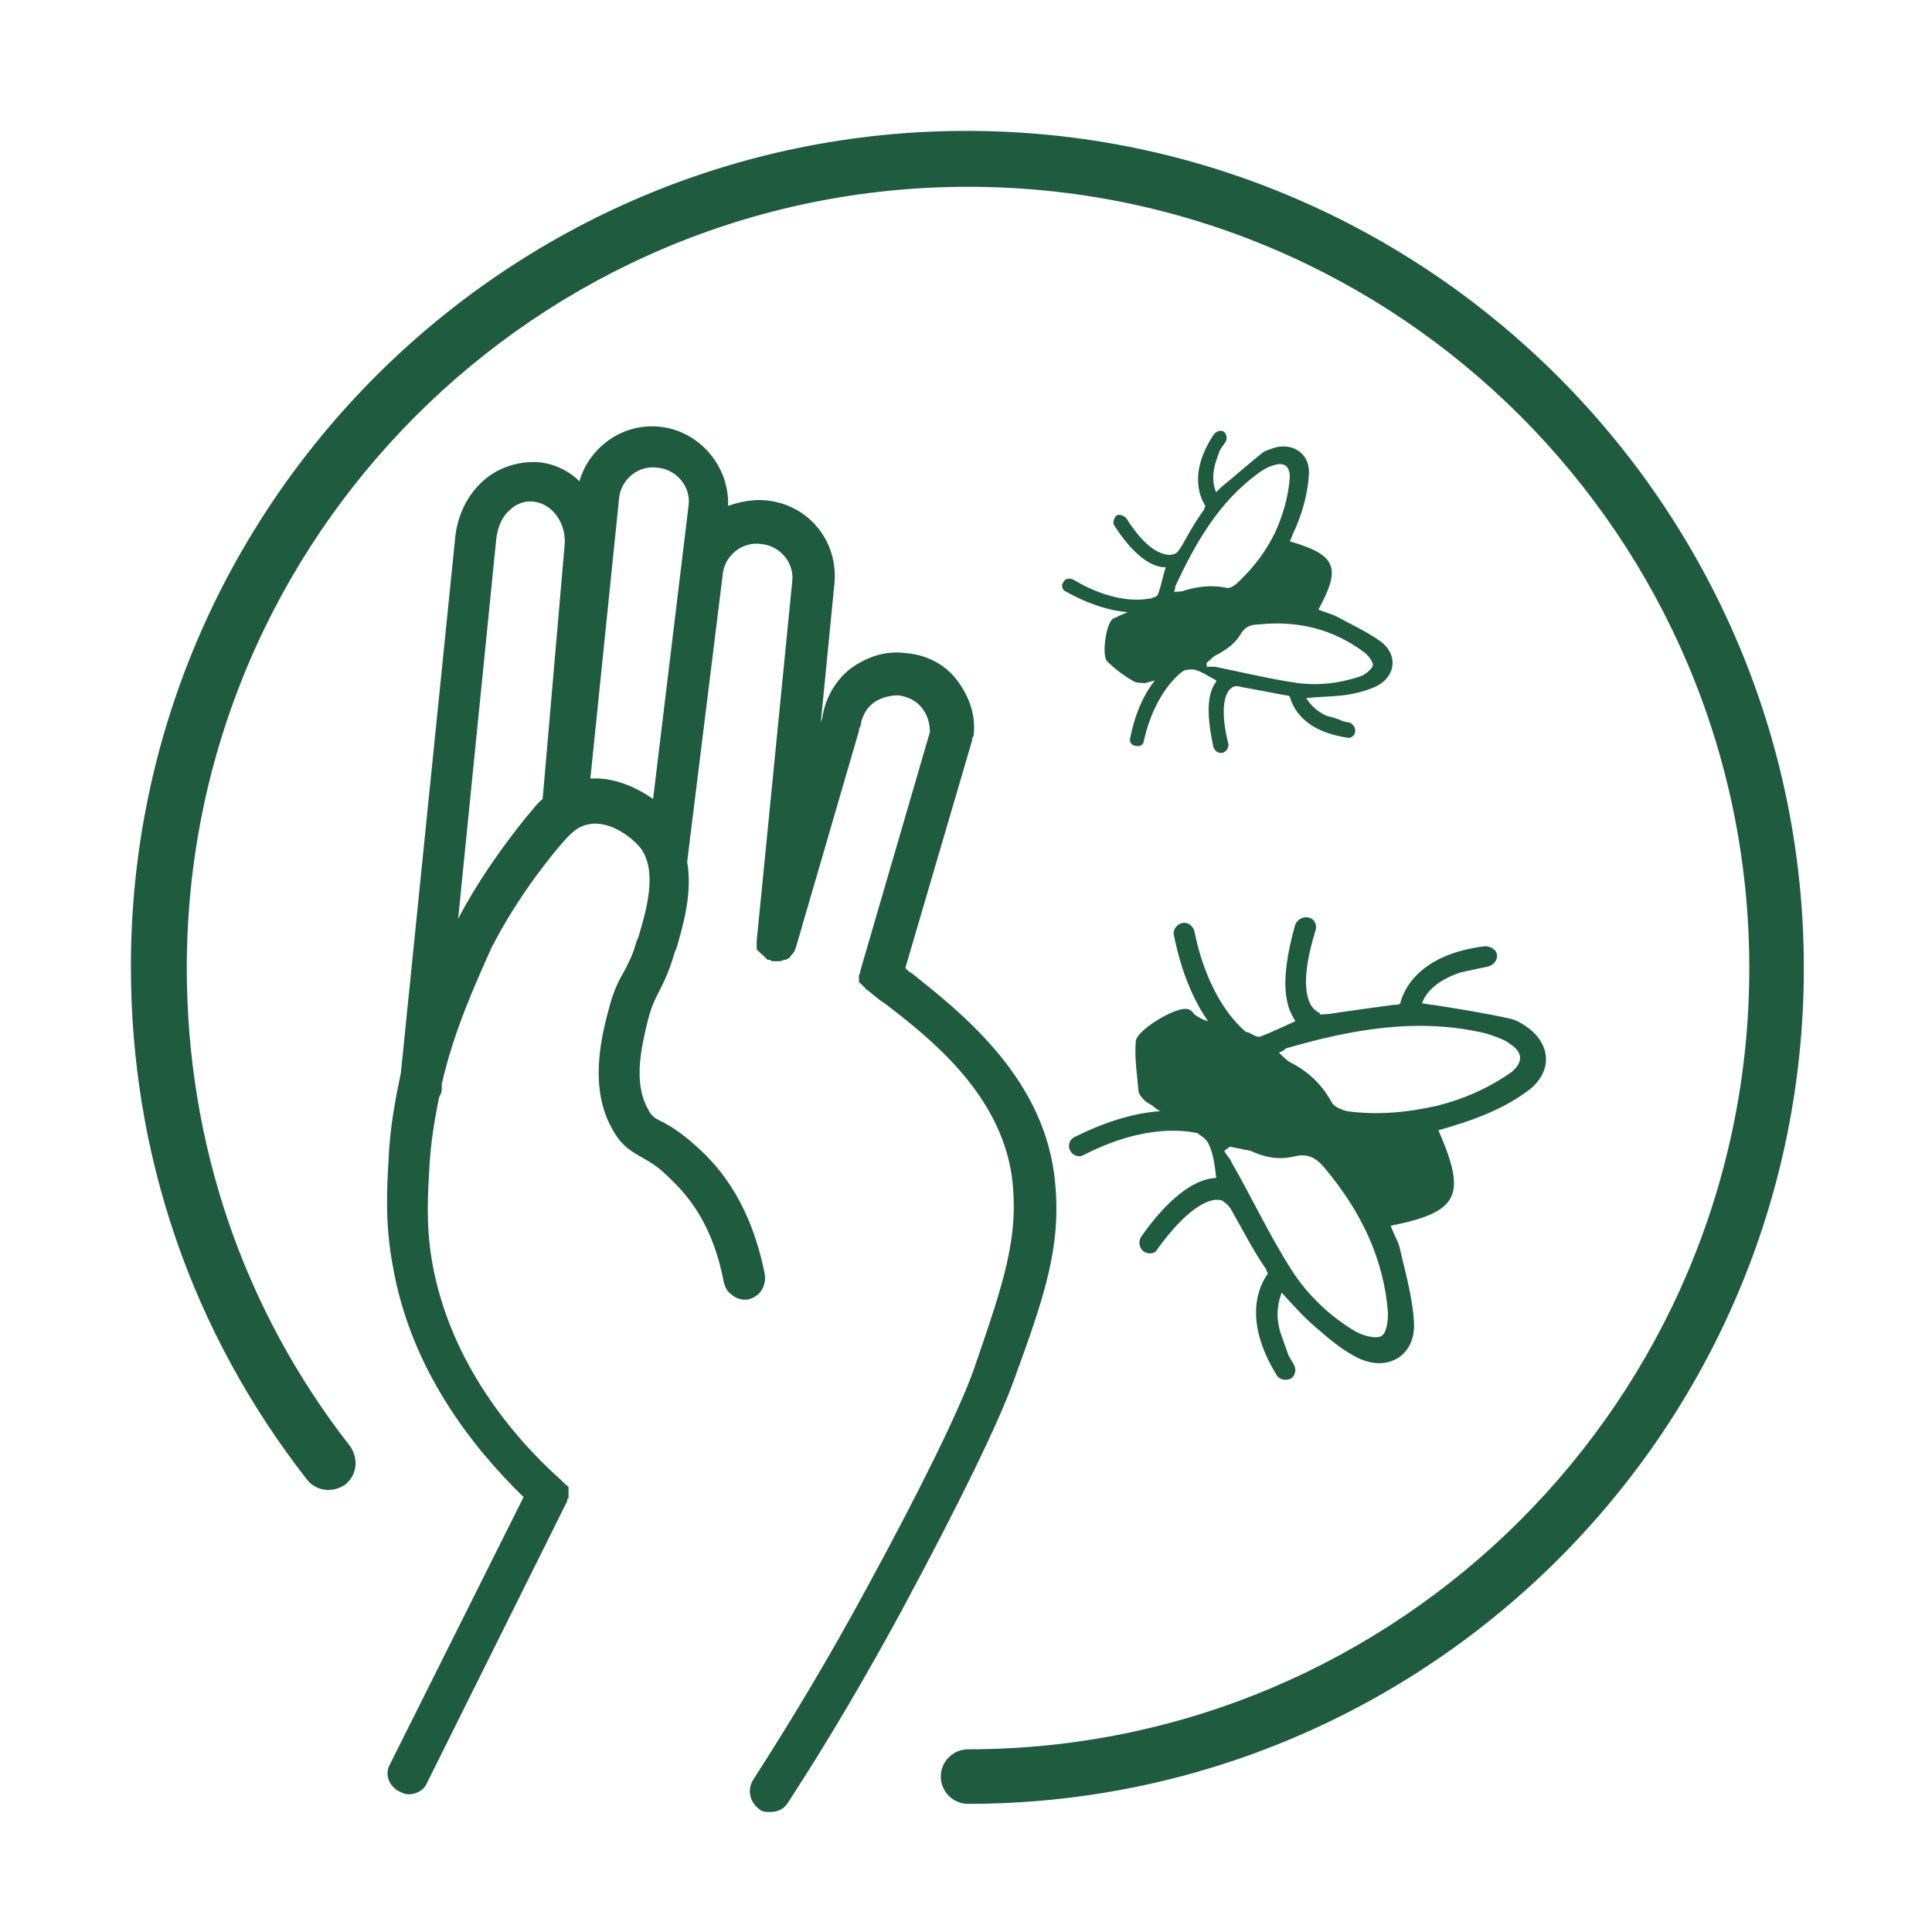
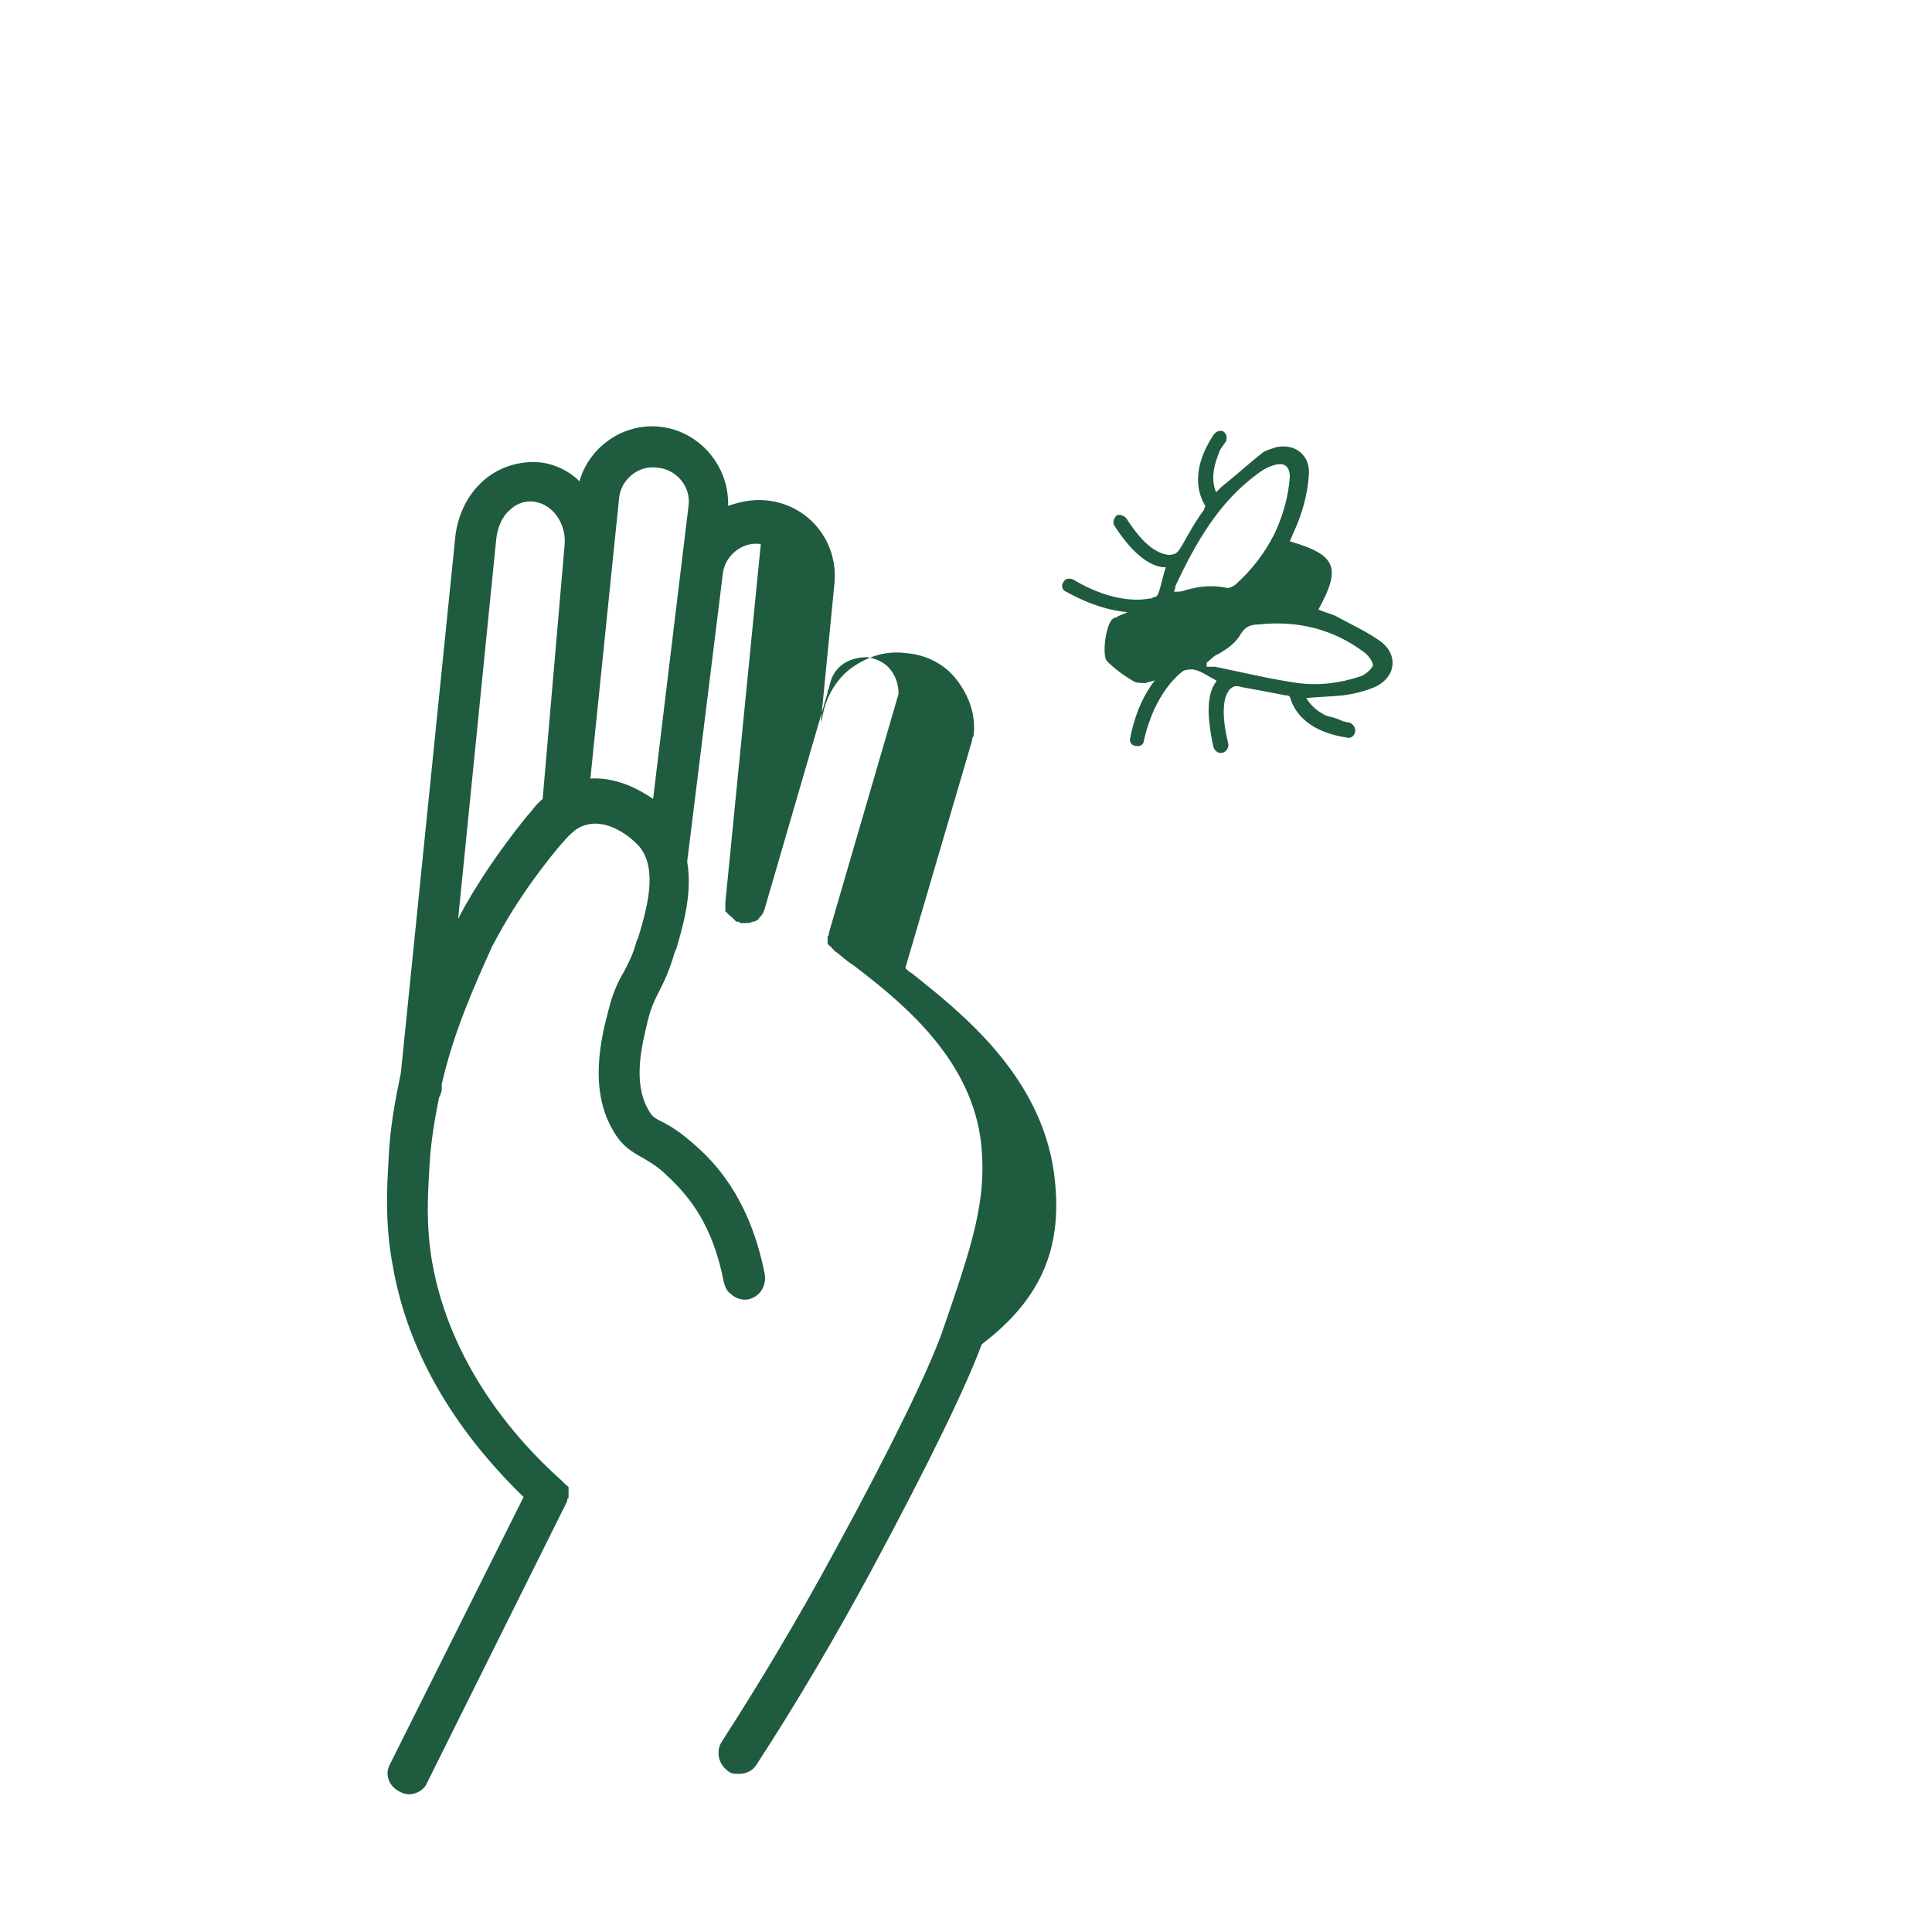
<svg xmlns="http://www.w3.org/2000/svg" version="1.1" id="_圖層_1" x="0px" y="0px" viewBox="0 0 141.7 141.7" style="enable-background:new 0 0 141.7 141.7;" xml:space="preserve">
  <style type="text/css">
	.st0{fill:none;}
	.st1{fill:#1F5B3F;}
</style>
  <g>
    <path class="st0" d="M89.9,43c0.2,0,0.6-0.1,0.8-0.3c1.2-1.1,2.1-2.3,2.8-3.7c0.6-1.3,1.1-2.6,1.1-4.1c0-0.8-0.3-1.1-1.1-0.9l0,0   c-0.4,0.1-0.9,0.4-1.2,0.6c-2.9,2.1-4.6,5.1-6.1,8.3c0,0.1,0,0.2-0.1,0.4c0.3,0,0.6,0,0.8-0.1C87.9,42.9,88.9,42.8,89.9,43z" />
    <path class="st0" d="M92.3,45.6c-0.6,0-1.1,0.2-1.3,0.7c-0.4,0.7-1,1.2-1.7,1.5c-0.3,0.2-0.5,0.4-0.8,0.6c0,0.1,0,0.2,0,0.3   c0.2,0,0.4,0,0.6,0c2,0.4,4.1,0.9,6.1,1.2c1.5,0.2,3.1,0.1,4.6-0.5c0.4-0.1,0.9-0.5,0.9-0.8c0.1-0.3-0.3-0.8-0.7-1   C97.7,46.1,95.1,45.5,92.3,45.6L92.3,45.6z" />
-     <path class="st0" d="M39.2,36.9c-0.6-0.1-1.3,0.2-1.8,0.6c-0.6,0.5-0.9,1.3-1,2.1l-2.8,27.9c0.5-1,2.1-3.9,5.1-7.6   c0.3-0.4,0.7-0.8,1.1-1.2l1.6-18.5C41.6,38.5,40.6,37,39.2,36.9z" />
    <path class="st0" d="M48.2,34.3c-1.4-0.1-2.7,0.9-2.8,2.3l-2.1,20.5c1.7-0.1,3.3,0.5,4.6,1.5l2.6-21.5   C50.6,35.7,49.6,34.4,48.2,34.3z" />
    <path class="st0" d="M94.2,76.8c-0.1,0-0.2,0.1-0.5,0.3c0.3,0.3,0.6,0.6,0.8,0.7c1.3,0.7,2.3,1.7,3.1,3c0.2,0.3,0.7,0.6,1.1,0.6   c2.2,0.3,4.4,0.1,6.6-0.4c2-0.5,3.9-1.3,5.5-2.5c0.9-0.7,0.9-1.4-0.1-2h0c-0.6-0.3-1.2-0.6-1.8-0.8C104,74.6,99.1,75.5,94.2,76.8z" />
-     <path class="st0" d="M97.1,85.8c-0.6-0.6-1.2-1-2.1-0.8c-1.1,0.2-2.2,0-3.3-0.4c-0.5-0.2-1-0.2-1.5-0.3c-0.1,0.1-0.3,0.2-0.4,0.3   c0.2,0.3,0.4,0.5,0.5,0.8c1.5,2.6,2.8,5.4,4.4,7.9c1.2,1.9,2.8,3.5,4.8,4.6c0.5,0.3,1.4,0.5,1.8,0.3c0.4-0.2,0.5-1.1,0.5-1.7   C101.5,92.3,99.8,88.8,97.1,85.8L97.1,85.8z" />
-     <path class="st1" d="M107.2,71.3c0.2,0,0.3-0.1,0.5-0.1c0.4-0.1,0.9-0.2,1.4-0.3c0.4-0.1,0.7-0.4,0.7-0.8c0,0,0,0,0,0   c0-0.4-0.4-0.7-0.9-0.7l0,0c-4.9,0.6-6,3.3-6.2,4.2c-0.1,0.1-0.3,0.1-0.5,0.1c-1.5,0.2-2.9,0.4-4.3,0.6c-0.5,0.1-0.9,0.1-1.1,0.1   v-0.1c0,0-0.3-0.1-0.6-0.5c-0.4-0.6-0.8-2.1,0.3-5.6c0.1-0.4-0.1-0.8-0.5-0.9c0,0,0,0,0,0c-0.4-0.1-0.8,0.1-1,0.5   c-0.9,3.2-1,5.5-0.1,6.9c0,0.1,0.1,0.1,0.1,0.2c-0.9,0.4-1.7,0.8-2.5,1.1c-0.2,0.1-0.4,0-0.6-0.1c-0.2-0.1-0.3-0.2-0.5-0.2   c-0.6-0.5-2.8-2.5-3.8-7.4c-0.1-0.4-0.5-0.7-0.9-0.6c0,0,0,0,0,0c-0.4,0.1-0.7,0.5-0.6,0.9c0.6,3,1.6,5,2.5,6.3   c-0.4-0.1-0.7-0.3-1-0.5C87.4,74.1,87.2,74,87,74c-0.9-0.1-3.7,1.6-3.7,2.4c-0.1,1.2,0.1,2.4,0.2,3.6c0,0.3,0.5,0.8,0.7,0.9   c0.4,0.2,0.5,0.4,0.9,0.6c-1.6,0.1-3.7,0.6-6.3,1.9c-0.4,0.2-0.5,0.7-0.3,1c0.2,0.4,0.7,0.5,1,0.3c4.7-2.4,7.7-1.7,8.3-1.6   c0.3,0.2,0.6,0.4,0.8,0.7c0.4,0.8,0.5,1.7,0.6,2.6c0,0-0.1,0-0.1,0c-1.6,0.1-3.5,1.6-5.4,4.3c-0.2,0.3-0.2,0.8,0.2,1.1   c0.3,0.2,0.8,0.2,1-0.2c2.1-2.9,3.5-3.5,4.2-3.6c0.3,0,0.5,0,0.6,0.1c0.3,0.2,0.5,0.4,0.7,0.8c0.8,1.4,1.5,2.8,2.4,4.1   c0.1,0.1,0.1,0.3,0.2,0.4c-0.6,0.8-1.9,3.3,0.6,7.4c0.2,0.4,0.7,0.5,1.1,0.3c0.3-0.2,0.4-0.7,0.2-1c-0.1-0.2-0.3-0.5-0.4-0.7   c-0.2-0.6-0.4-1.1-0.6-1.7c-0.4-1.4-0.1-2.3,0.1-2.9c0.9,1,1.8,2,2.8,2.8c0.9,0.8,1.8,1.5,2.8,2c2.3,1.1,4.3-0.3,4.1-2.7   c-0.1-1.7-0.6-3.5-1-5.2c-0.1-0.6-0.5-1.2-0.7-1.8c5-1,5.6-2.2,3.5-7c0.3-0.1,0.7-0.2,1-0.3c2-0.6,4-1.4,5.7-2.7   c1.6-1.3,1.6-3.2-0.1-4.5c-0.4-0.3-0.9-0.6-1.4-0.7c-1.8-0.4-3.7-0.7-5.6-1c-0.3,0-0.5-0.1-0.8-0.1   C104.5,72.9,105.3,71.9,107.2,71.3z M101.8,96.3c0,0.6-0.1,1.5-0.5,1.7c-0.4,0.2-1.2,0-1.8-0.3c-1.9-1.1-3.6-2.7-4.8-4.6   c-1.6-2.5-2.9-5.3-4.4-7.9c-0.1-0.3-0.4-0.5-0.5-0.8c0.1-0.1,0.3-0.2,0.4-0.3c0.5,0.1,1,0.2,1.5,0.3c1.1,0.5,2.1,0.7,3.3,0.4   c0.9-0.2,1.5,0.1,2.1,0.8v0C99.8,88.8,101.5,92.3,101.8,96.3z M109,75.8c0.6,0.2,1.3,0.4,1.8,0.8h0c0.9,0.6,0.9,1.3,0.1,2   c-1.7,1.2-3.5,2-5.5,2.5c-2.2,0.5-4.4,0.7-6.6,0.4c-0.4-0.1-0.9-0.3-1.1-0.6c-0.7-1.3-1.7-2.3-3.1-3c-0.3-0.2-0.5-0.4-0.8-0.7   c0.3-0.1,0.4-0.2,0.5-0.3C99.1,75.5,104,74.6,109,75.8z" />
    <path class="st1" d="M84.6,43.8c-0.1,0.1-0.2,0.1-0.3,0.1c-0.5,0.1-2.6,0.4-5.6-1.4c-0.2-0.1-0.6-0.1-0.7,0.2   c-0.2,0.2-0.1,0.6,0.2,0.7c1.8,1,3.3,1.4,4.5,1.5c-0.2,0.1-0.5,0.2-0.7,0.3c-0.1,0.1-0.3,0.1-0.4,0.2c-0.5,0.4-0.8,2.7-0.4,3.1   c0.6,0.6,1.3,1.1,2,1.5c0.2,0.1,0.7,0.1,0.8,0.1c0.3-0.1,0.4-0.1,0.7-0.2c-0.7,0.9-1.4,2.2-1.8,4.2c-0.1,0.3,0.1,0.6,0.4,0.6   c0.3,0.1,0.6-0.1,0.6-0.4c0.8-3.5,2.6-4.9,2.9-5.1c0.2-0.1,0.5-0.1,0.7-0.1c0.6,0.1,1.1,0.5,1.7,0.8c0,0,0,0,0,0.1   c-0.7,0.9-0.7,2.5-0.2,4.8c0.1,0.3,0.4,0.5,0.7,0.4c0.3-0.1,0.4-0.4,0.4-0.6c-0.6-2.4-0.3-3.5,0-3.9c0.1-0.2,0.2-0.2,0.3-0.3   c0.2-0.1,0.4-0.1,0.7,0c1.1,0.2,2.2,0.4,3.2,0.6c0.1,0,0.2,0,0.3,0.1c0.2,0.7,0.9,2.5,4.2,3c0.3,0.1,0.6-0.2,0.6-0.5   c0-0.3-0.2-0.5-0.4-0.6c-0.2,0-0.4-0.1-0.5-0.1c-0.4-0.2-0.8-0.3-1.2-0.4c-0.9-0.4-1.3-1-1.5-1.3c0.9-0.1,1.8-0.1,2.7-0.2   c0.8-0.1,1.6-0.3,2.3-0.6c1.6-0.7,1.8-2.4,0.4-3.4c-1-0.7-2.1-1.2-3.2-1.8c-0.4-0.2-0.9-0.3-1.3-0.5c1.7-3.1,1.3-4-2.1-5   c0.1-0.2,0.2-0.5,0.3-0.7c0.6-1.3,1-2.7,1.1-4.2c0.1-1.4-1-2.3-2.4-2c-0.3,0.1-0.7,0.2-1,0.4c-1,0.8-2,1.7-3,2.5   c-0.1,0.1-0.3,0.3-0.4,0.4c-0.2-0.4-0.4-1.3,0.1-2.6c0-0.1,0.1-0.2,0.1-0.3c0.1-0.3,0.3-0.5,0.5-0.8c0.1-0.2,0.1-0.5-0.1-0.7   c0,0,0,0,0,0c-0.2-0.2-0.6-0.1-0.8,0.2l0,0c-1.9,2.9-0.9,4.7-0.6,5.2c0,0.1-0.1,0.2-0.1,0.3c-0.6,0.8-1.1,1.7-1.6,2.6   c-0.2,0.3-0.3,0.5-0.5,0.6l0,0c0,0-0.2,0.1-0.5,0.1C85,40.6,84,40.2,82.6,38c-0.2-0.2-0.5-0.3-0.7-0.2c-0.2,0.2-0.3,0.5-0.2,0.7   c1.2,1.9,2.5,3,3.6,3.1c0.1,0,0.1,0,0.2,0c-0.2,0.6-0.3,1.2-0.5,1.8C84.9,43.7,84.8,43.8,84.6,43.8z M100,47.8   c0.3,0.2,0.7,0.7,0.7,1c-0.1,0.3-0.6,0.7-0.9,0.8c-1.5,0.5-3,0.7-4.6,0.5c-2.1-0.3-4.1-0.8-6.1-1.2c-0.2,0-0.4,0-0.6,0   c0-0.1,0-0.2,0-0.3c0.3-0.2,0.5-0.5,0.8-0.6c0.7-0.4,1.3-0.8,1.7-1.5c0.3-0.5,0.7-0.7,1.3-0.7l0,0C95.1,45.5,97.7,46.1,100,47.8z    M86.2,43c1.5-3.2,3.2-6.2,6.1-8.3c0.4-0.3,0.8-0.5,1.2-0.6l0,0c0.7-0.2,1.1,0.1,1.1,0.9c-0.1,1.4-0.5,2.8-1.1,4.1   c-0.7,1.4-1.6,2.6-2.8,3.7c-0.2,0.2-0.6,0.4-0.8,0.3c-1-0.2-2-0.1-3,0.2c-0.2,0.1-0.5,0.1-0.8,0.1C86.2,43.2,86.2,43.1,86.2,43z" />
-     <path class="st1" d="M70.9,9.6C37.1,9.6,9.6,37.1,9.6,70.9c0,13.7,4.4,26.7,12.9,37.6c0.7,0.9,1.9,1,2.8,0.4c0.9-0.7,1-1.9,0.4-2.8   c-7.9-10.1-12-22.3-12-35.1c0-31.6,25.7-57.3,57.3-57.3s57.3,25.7,57.3,57.3s-25.7,57.3-57.3,57.3c-1.1,0-2,0.9-2,2s0.9,2,2,2   c33.8,0,61.3-27.5,61.3-61.3S104.7,9.6,70.9,9.6z" />
-     <path class="st1" d="M77.3,86c-1-7.2-6.9-11.8-10.4-14.6c-0.2-0.1-0.3-0.2-0.5-0.4l4.9-16.7c0-0.1,0-0.2,0.1-0.3   c0.2-1.5-0.3-2.9-1.2-4.1c-0.9-1.2-2.3-1.9-3.8-2c-1.5-0.2-2.9,0.3-4.1,1.2c-1.1,0.9-1.8,2.2-2,3.6L60.2,53l1-10.2   c0.3-3.1-1.9-5.8-5-6.1c-1-0.1-1.9,0.1-2.8,0.4c0.1-2.9-2.1-5.5-5-5.8c-2.7-0.3-5.2,1.5-5.9,4c-0.8-0.8-1.9-1.3-3-1.4   c-1.5-0.1-3,0.4-4.1,1.4c-1.1,1-1.8,2.4-2,4l-4,39.4c-0.4,1.9-0.8,4-0.9,6.3c-0.1,1.9-0.3,4.6,0.3,7.8c1.3,7.6,5.8,13.3,9.6,17   l-9.8,19.6c-0.4,0.7-0.1,1.6,0.7,2c0.2,0.1,0.4,0.2,0.7,0.2c0.5,0,1.1-0.3,1.3-0.8l10.3-20.7c0,0,0-0.1,0-0.1c0,0,0-0.1,0.1-0.1   c0,0,0-0.1,0-0.1c0,0,0-0.1,0-0.1c0-0.1,0-0.1,0-0.2c0,0,0-0.1,0-0.1c0,0,0-0.1,0-0.1c0,0,0-0.1,0-0.1c0,0,0-0.1,0-0.1   c0,0,0-0.1-0.1-0.1c0,0,0-0.1-0.1-0.1c0,0-0.1-0.1-0.1-0.1c0,0-0.1-0.1-0.1-0.1c0,0,0,0-0.1-0.1c0,0,0,0,0,0   c-3.6-3.2-8.2-8.7-9.5-16c-0.5-2.9-0.3-5.2-0.2-7.1c0.1-1.8,0.4-3.5,0.7-5c0.1-0.2,0.2-0.4,0.2-0.6l0-0.4c0.9-3.9,2.4-7.2,3.7-10.1   c0,0,0,0,0,0c0.1-0.1,1.5-3.2,4.9-7.3c0.7-0.8,1.2-1.4,2-1.6c1.4-0.4,3,0.6,3.9,1.6c1.4,1.7,0.5,4.7-0.1,6.7l-0.1,0.2   c-0.3,1.1-0.6,1.6-0.9,2.2c-0.4,0.7-0.8,1.4-1.2,3c-0.5,1.9-1.4,5.6,0.3,8.6c0.7,1.3,1.5,1.7,2.2,2.1c0.5,0.3,1.1,0.6,1.9,1.4   c1.6,1.5,3.3,3.6,4.1,7.8c0.1,0.3,0.2,0.6,0.5,0.8c0.3,0.3,0.8,0.5,1.3,0.4c0.8-0.2,1.3-0.9,1.2-1.8c-1-5.1-3.2-7.8-5-9.4   c-1.1-1-1.9-1.5-2.5-1.8c-0.6-0.3-0.8-0.4-1.1-1c-1.1-2-0.4-4.7,0-6.4c0.3-1.2,0.6-1.7,0.9-2.3c0.3-0.6,0.7-1.4,1.1-2.8l0.1-0.2   c0.5-1.7,1.2-4.1,0.8-6.4l2.6-21c0.1-1.4,1.4-2.5,2.8-2.3c1.4,0.1,2.5,1.4,2.3,2.8l-2.6,26.3c0,0,0,0,0,0c0,0.1,0,0.1,0,0.2   c0,0,0,0.1,0,0.1c0,0.1,0,0.1,0,0.2c0,0,0,0.1,0,0.1c0,0,0,0.1,0.1,0.1c0,0,0,0.1,0.1,0.1c0,0.1,0.1,0.1,0.1,0.1c0,0,0,0.1,0.1,0.1   c0,0,0.1,0.1,0.1,0.1c0,0,0,0,0.1,0.1c0,0,0.1,0.1,0.1,0.1c0,0,0.1,0.1,0.1,0.1c0,0,0.1,0,0.1,0c0.1,0,0.1,0,0.2,0.1c0,0,0,0,0,0   c0.1,0,0.1,0,0.2,0c0,0,0.1,0,0.1,0c0,0,0,0,0,0c0,0,0,0,0,0c0,0,0.1,0,0.1,0c0,0,0,0,0,0c0.2,0,0.3,0,0.5-0.1c0,0,0,0,0.1,0   c0.2-0.1,0.3-0.1,0.4-0.3c0,0,0,0,0,0c0.1-0.1,0.2-0.2,0.3-0.4c0,0,0,0,0,0c0-0.1,0.1-0.2,0.1-0.3l4.6-15.8c0-0.1,0-0.2,0.1-0.3   c0.1-0.7,0.4-1.3,0.9-1.7c0.5-0.4,1.2-0.6,1.9-0.6c0.7,0.1,1.3,0.4,1.7,0.9c0.4,0.5,0.6,1.1,0.6,1.8l-5.1,17.5c0,0,0,0,0,0l0,0   c0,0,0,0,0,0c0,0.1,0,0.2-0.1,0.3c0,0.1,0,0.1,0,0.1c0,0,0,0.1,0,0.1c0,0.1,0,0.1,0,0.2c0,0,0,0.1,0,0.1c0,0,0,0.1,0.1,0.1   c0,0,0,0.1,0.1,0.1c0,0,0.1,0.1,0.1,0.1c0,0,0,0.1,0.1,0.1c0.1,0.1,0.1,0.2,0.2,0.2c0.4,0.3,0.8,0.7,1.3,1   c3.4,2.6,8.4,6.6,9.3,12.6c0.6,4.5-0.6,7.9-2.8,14.3c-1,2.8-3.7,8.4-7.9,16.1c-2.6,4.8-5.4,9.5-8.3,14c-0.4,0.7-0.2,1.6,0.5,2.1   c0.2,0.2,0.5,0.2,0.8,0.2c0.5,0,1-0.2,1.3-0.7c3-4.6,5.8-9.4,8.4-14.2c4.3-8,7-13.6,8.1-16.6C76.6,95.1,78,91.2,77.3,86z    M41.4,40.1l-1.6,18.5c-0.5,0.4-0.8,0.9-1.1,1.2c-3,3.7-4.6,6.6-5.1,7.6l2.8-27.9c0.1-0.8,0.4-1.6,1-2.1c0.5-0.5,1.2-0.7,1.8-0.6   C40.6,37,41.6,38.5,41.4,40.1z M47.9,58.6c-1.3-0.9-2.9-1.6-4.6-1.5l2.1-20.5c0.1-1.4,1.4-2.5,2.8-2.3c1.4,0.1,2.5,1.4,2.3,2.8   L47.9,58.6z" />
+     <path class="st1" d="M77.3,86c-1-7.2-6.9-11.8-10.4-14.6c-0.2-0.1-0.3-0.2-0.5-0.4l4.9-16.7c0-0.1,0-0.2,0.1-0.3   c0.2-1.5-0.3-2.9-1.2-4.1c-0.9-1.2-2.3-1.9-3.8-2c-1.5-0.2-2.9,0.3-4.1,1.2c-1.1,0.9-1.8,2.2-2,3.6L60.2,53l1-10.2   c0.3-3.1-1.9-5.8-5-6.1c-1-0.1-1.9,0.1-2.8,0.4c0.1-2.9-2.1-5.5-5-5.8c-2.7-0.3-5.2,1.5-5.9,4c-0.8-0.8-1.9-1.3-3-1.4   c-1.5-0.1-3,0.4-4.1,1.4c-1.1,1-1.8,2.4-2,4l-4,39.4c-0.4,1.9-0.8,4-0.9,6.3c-0.1,1.9-0.3,4.6,0.3,7.8c1.3,7.6,5.8,13.3,9.6,17   l-9.8,19.6c-0.4,0.7-0.1,1.6,0.7,2c0.2,0.1,0.4,0.2,0.7,0.2c0.5,0,1.1-0.3,1.3-0.8l10.3-20.7c0,0,0-0.1,0-0.1c0,0,0-0.1,0.1-0.1   c0,0,0-0.1,0-0.1c0,0,0-0.1,0-0.1c0-0.1,0-0.1,0-0.2c0,0,0-0.1,0-0.1c0,0,0-0.1,0-0.1c0,0,0-0.1,0-0.1c0,0,0-0.1,0-0.1   c0,0,0-0.1-0.1-0.1c0,0,0-0.1-0.1-0.1c0,0-0.1-0.1-0.1-0.1c0,0-0.1-0.1-0.1-0.1c0,0,0,0-0.1-0.1c0,0,0,0,0,0   c-3.6-3.2-8.2-8.7-9.5-16c-0.5-2.9-0.3-5.2-0.2-7.1c0.1-1.8,0.4-3.5,0.7-5c0.1-0.2,0.2-0.4,0.2-0.6l0-0.4c0.9-3.9,2.4-7.2,3.7-10.1   c0,0,0,0,0,0c0.1-0.1,1.5-3.2,4.9-7.3c0.7-0.8,1.2-1.4,2-1.6c1.4-0.4,3,0.6,3.9,1.6c1.4,1.7,0.5,4.7-0.1,6.7l-0.1,0.2   c-0.3,1.1-0.6,1.6-0.9,2.2c-0.4,0.7-0.8,1.4-1.2,3c-0.5,1.9-1.4,5.6,0.3,8.6c0.7,1.3,1.5,1.7,2.2,2.1c0.5,0.3,1.1,0.6,1.9,1.4   c1.6,1.5,3.3,3.6,4.1,7.8c0.1,0.3,0.2,0.6,0.5,0.8c0.3,0.3,0.8,0.5,1.3,0.4c0.8-0.2,1.3-0.9,1.2-1.8c-1-5.1-3.2-7.8-5-9.4   c-1.1-1-1.9-1.5-2.5-1.8c-0.6-0.3-0.8-0.4-1.1-1c-1.1-2-0.4-4.7,0-6.4c0.3-1.2,0.6-1.7,0.9-2.3c0.3-0.6,0.7-1.4,1.1-2.8l0.1-0.2   c0.5-1.7,1.2-4.1,0.8-6.4l2.6-21c0.1-1.4,1.4-2.5,2.8-2.3l-2.6,26.3c0,0,0,0,0,0c0,0.1,0,0.1,0,0.2   c0,0,0,0.1,0,0.1c0,0.1,0,0.1,0,0.2c0,0,0,0.1,0,0.1c0,0,0,0.1,0.1,0.1c0,0,0,0.1,0.1,0.1c0,0.1,0.1,0.1,0.1,0.1c0,0,0,0.1,0.1,0.1   c0,0,0.1,0.1,0.1,0.1c0,0,0,0,0.1,0.1c0,0,0.1,0.1,0.1,0.1c0,0,0.1,0.1,0.1,0.1c0,0,0.1,0,0.1,0c0.1,0,0.1,0,0.2,0.1c0,0,0,0,0,0   c0.1,0,0.1,0,0.2,0c0,0,0.1,0,0.1,0c0,0,0,0,0,0c0,0,0,0,0,0c0,0,0.1,0,0.1,0c0,0,0,0,0,0c0.2,0,0.3,0,0.5-0.1c0,0,0,0,0.1,0   c0.2-0.1,0.3-0.1,0.4-0.3c0,0,0,0,0,0c0.1-0.1,0.2-0.2,0.3-0.4c0,0,0,0,0,0c0-0.1,0.1-0.2,0.1-0.3l4.6-15.8c0-0.1,0-0.2,0.1-0.3   c0.1-0.7,0.4-1.3,0.9-1.7c0.5-0.4,1.2-0.6,1.9-0.6c0.7,0.1,1.3,0.4,1.7,0.9c0.4,0.5,0.6,1.1,0.6,1.8l-5.1,17.5c0,0,0,0,0,0l0,0   c0,0,0,0,0,0c0,0.1,0,0.2-0.1,0.3c0,0.1,0,0.1,0,0.1c0,0,0,0.1,0,0.1c0,0.1,0,0.1,0,0.2c0,0,0,0.1,0,0.1c0,0,0,0.1,0.1,0.1   c0,0,0,0.1,0.1,0.1c0,0,0.1,0.1,0.1,0.1c0,0,0,0.1,0.1,0.1c0.1,0.1,0.1,0.2,0.2,0.2c0.4,0.3,0.8,0.7,1.3,1   c3.4,2.6,8.4,6.6,9.3,12.6c0.6,4.5-0.6,7.9-2.8,14.3c-1,2.8-3.7,8.4-7.9,16.1c-2.6,4.8-5.4,9.5-8.3,14c-0.4,0.7-0.2,1.6,0.5,2.1   c0.2,0.2,0.5,0.2,0.8,0.2c0.5,0,1-0.2,1.3-0.7c3-4.6,5.8-9.4,8.4-14.2c4.3-8,7-13.6,8.1-16.6C76.6,95.1,78,91.2,77.3,86z    M41.4,40.1l-1.6,18.5c-0.5,0.4-0.8,0.9-1.1,1.2c-3,3.7-4.6,6.6-5.1,7.6l2.8-27.9c0.1-0.8,0.4-1.6,1-2.1c0.5-0.5,1.2-0.7,1.8-0.6   C40.6,37,41.6,38.5,41.4,40.1z M47.9,58.6c-1.3-0.9-2.9-1.6-4.6-1.5l2.1-20.5c0.1-1.4,1.4-2.5,2.8-2.3c1.4,0.1,2.5,1.4,2.3,2.8   L47.9,58.6z" />
  </g>
</svg>